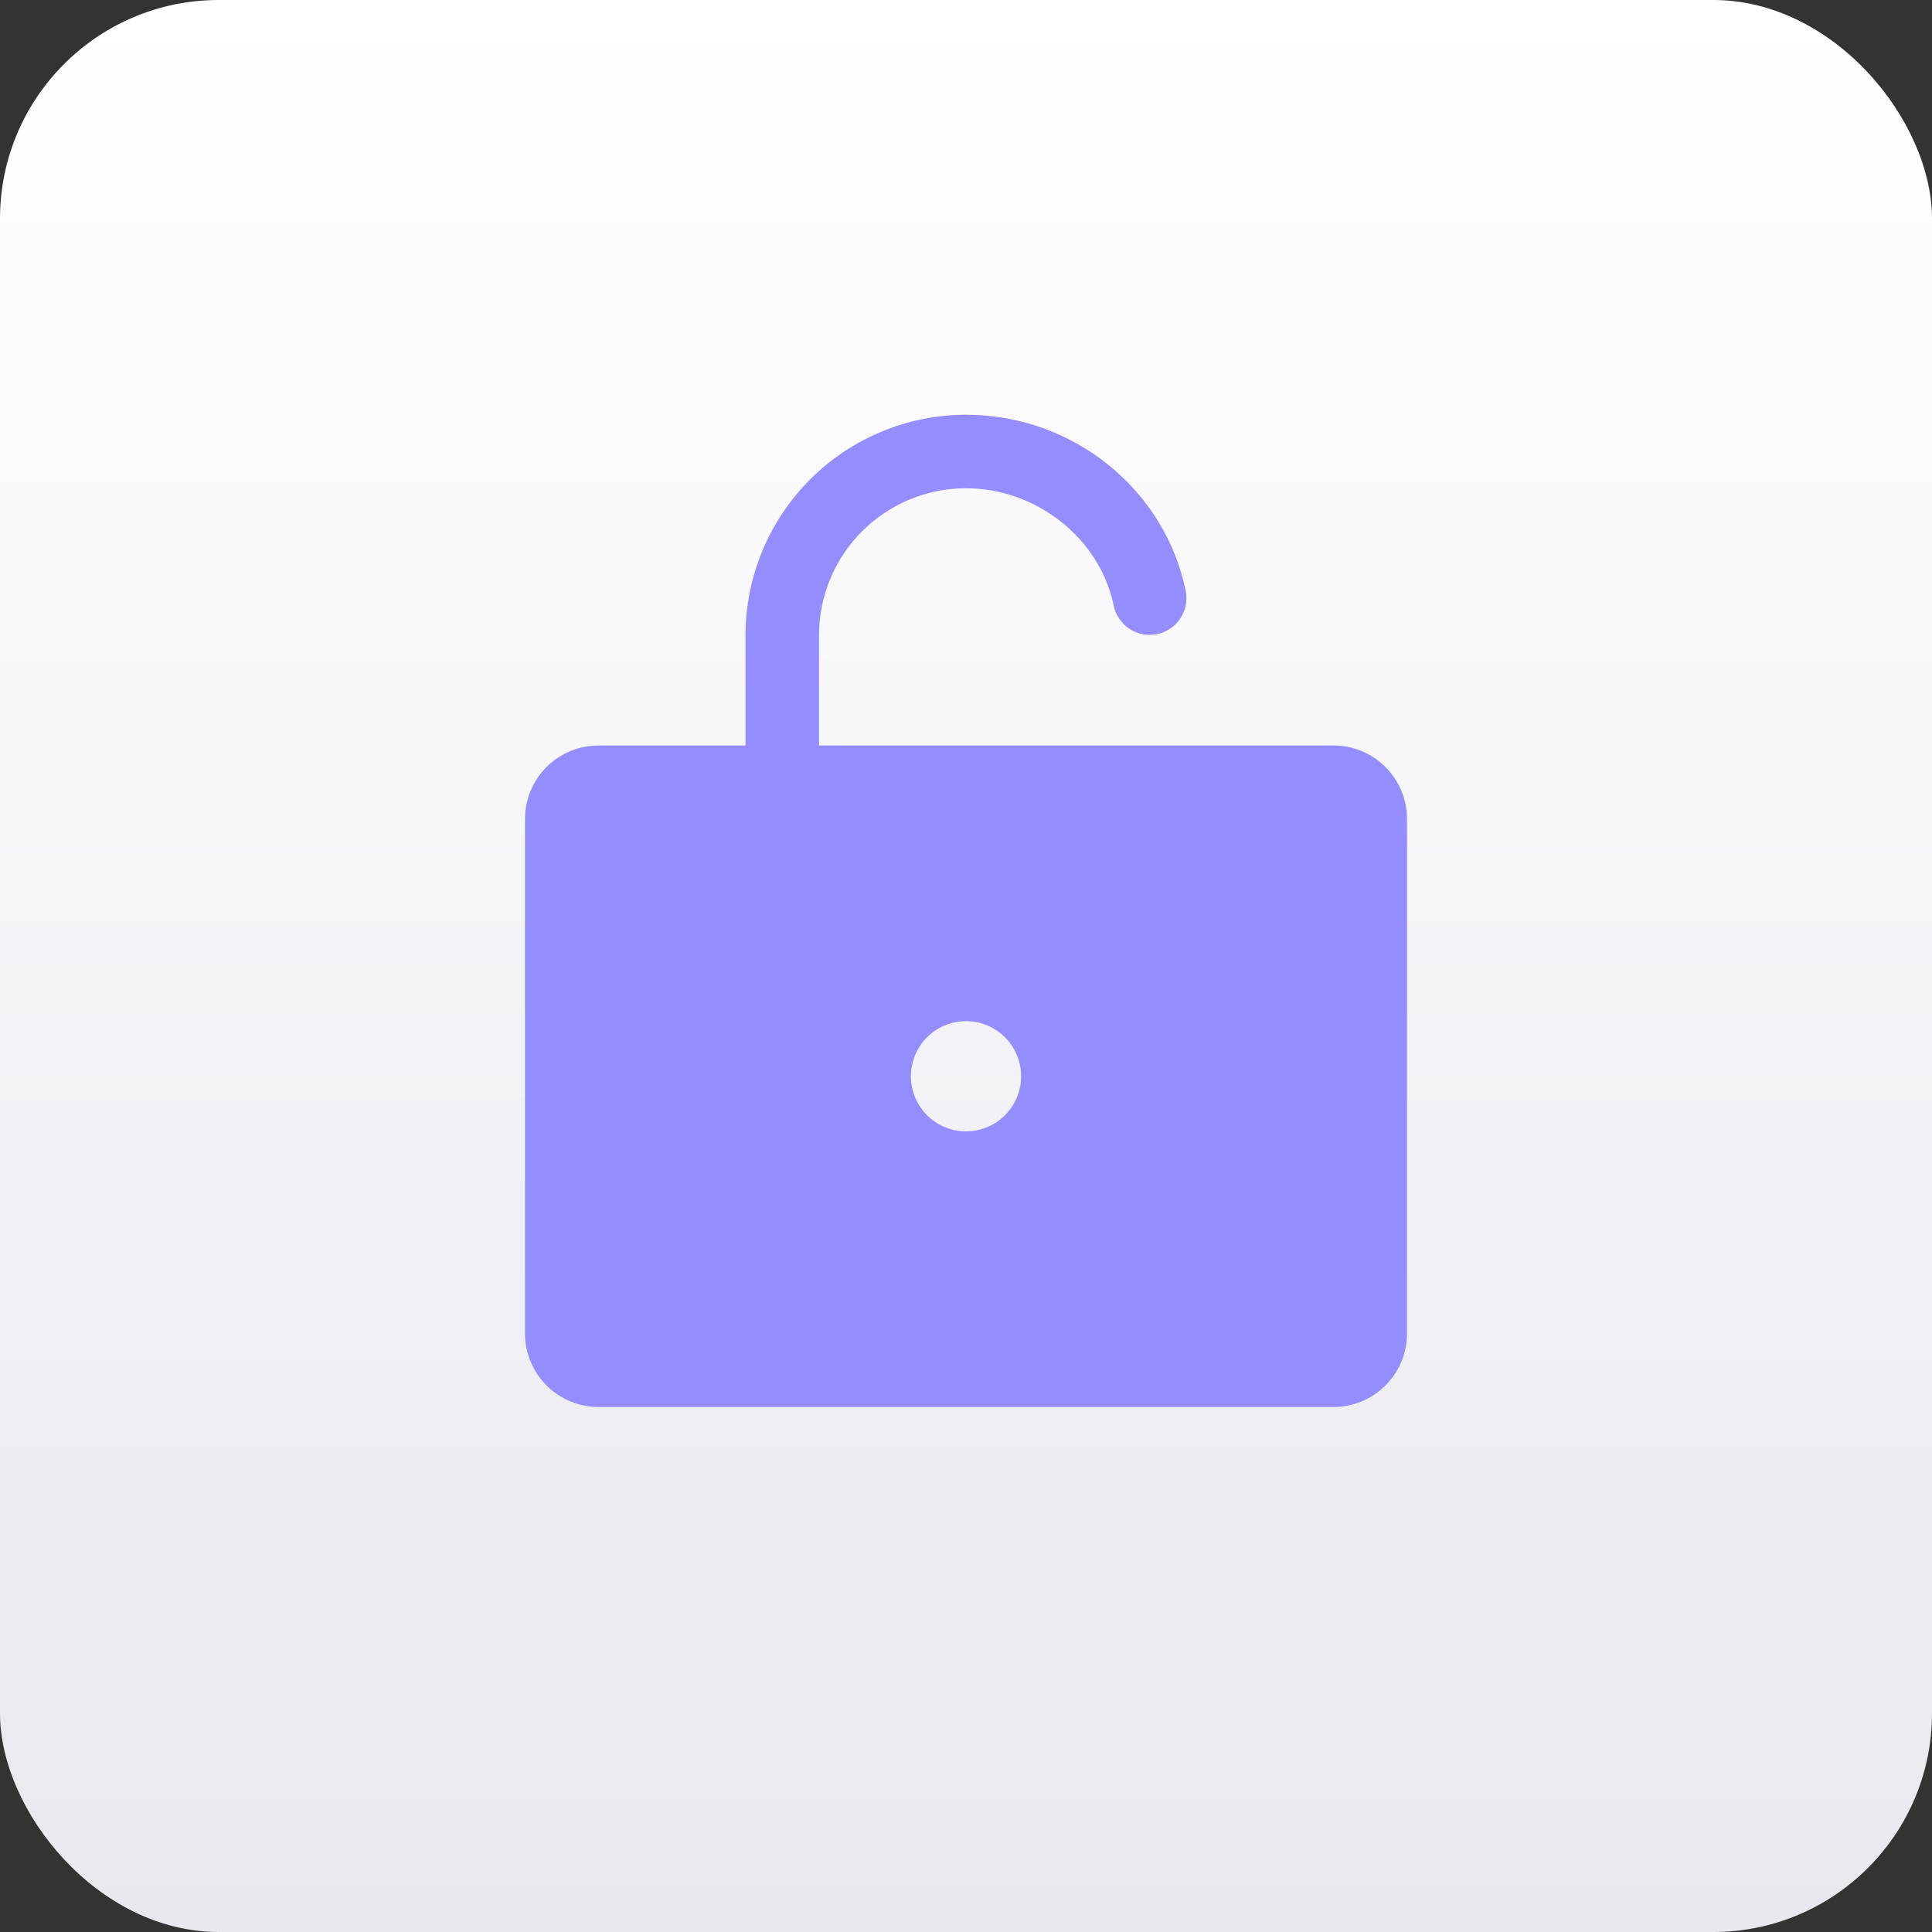
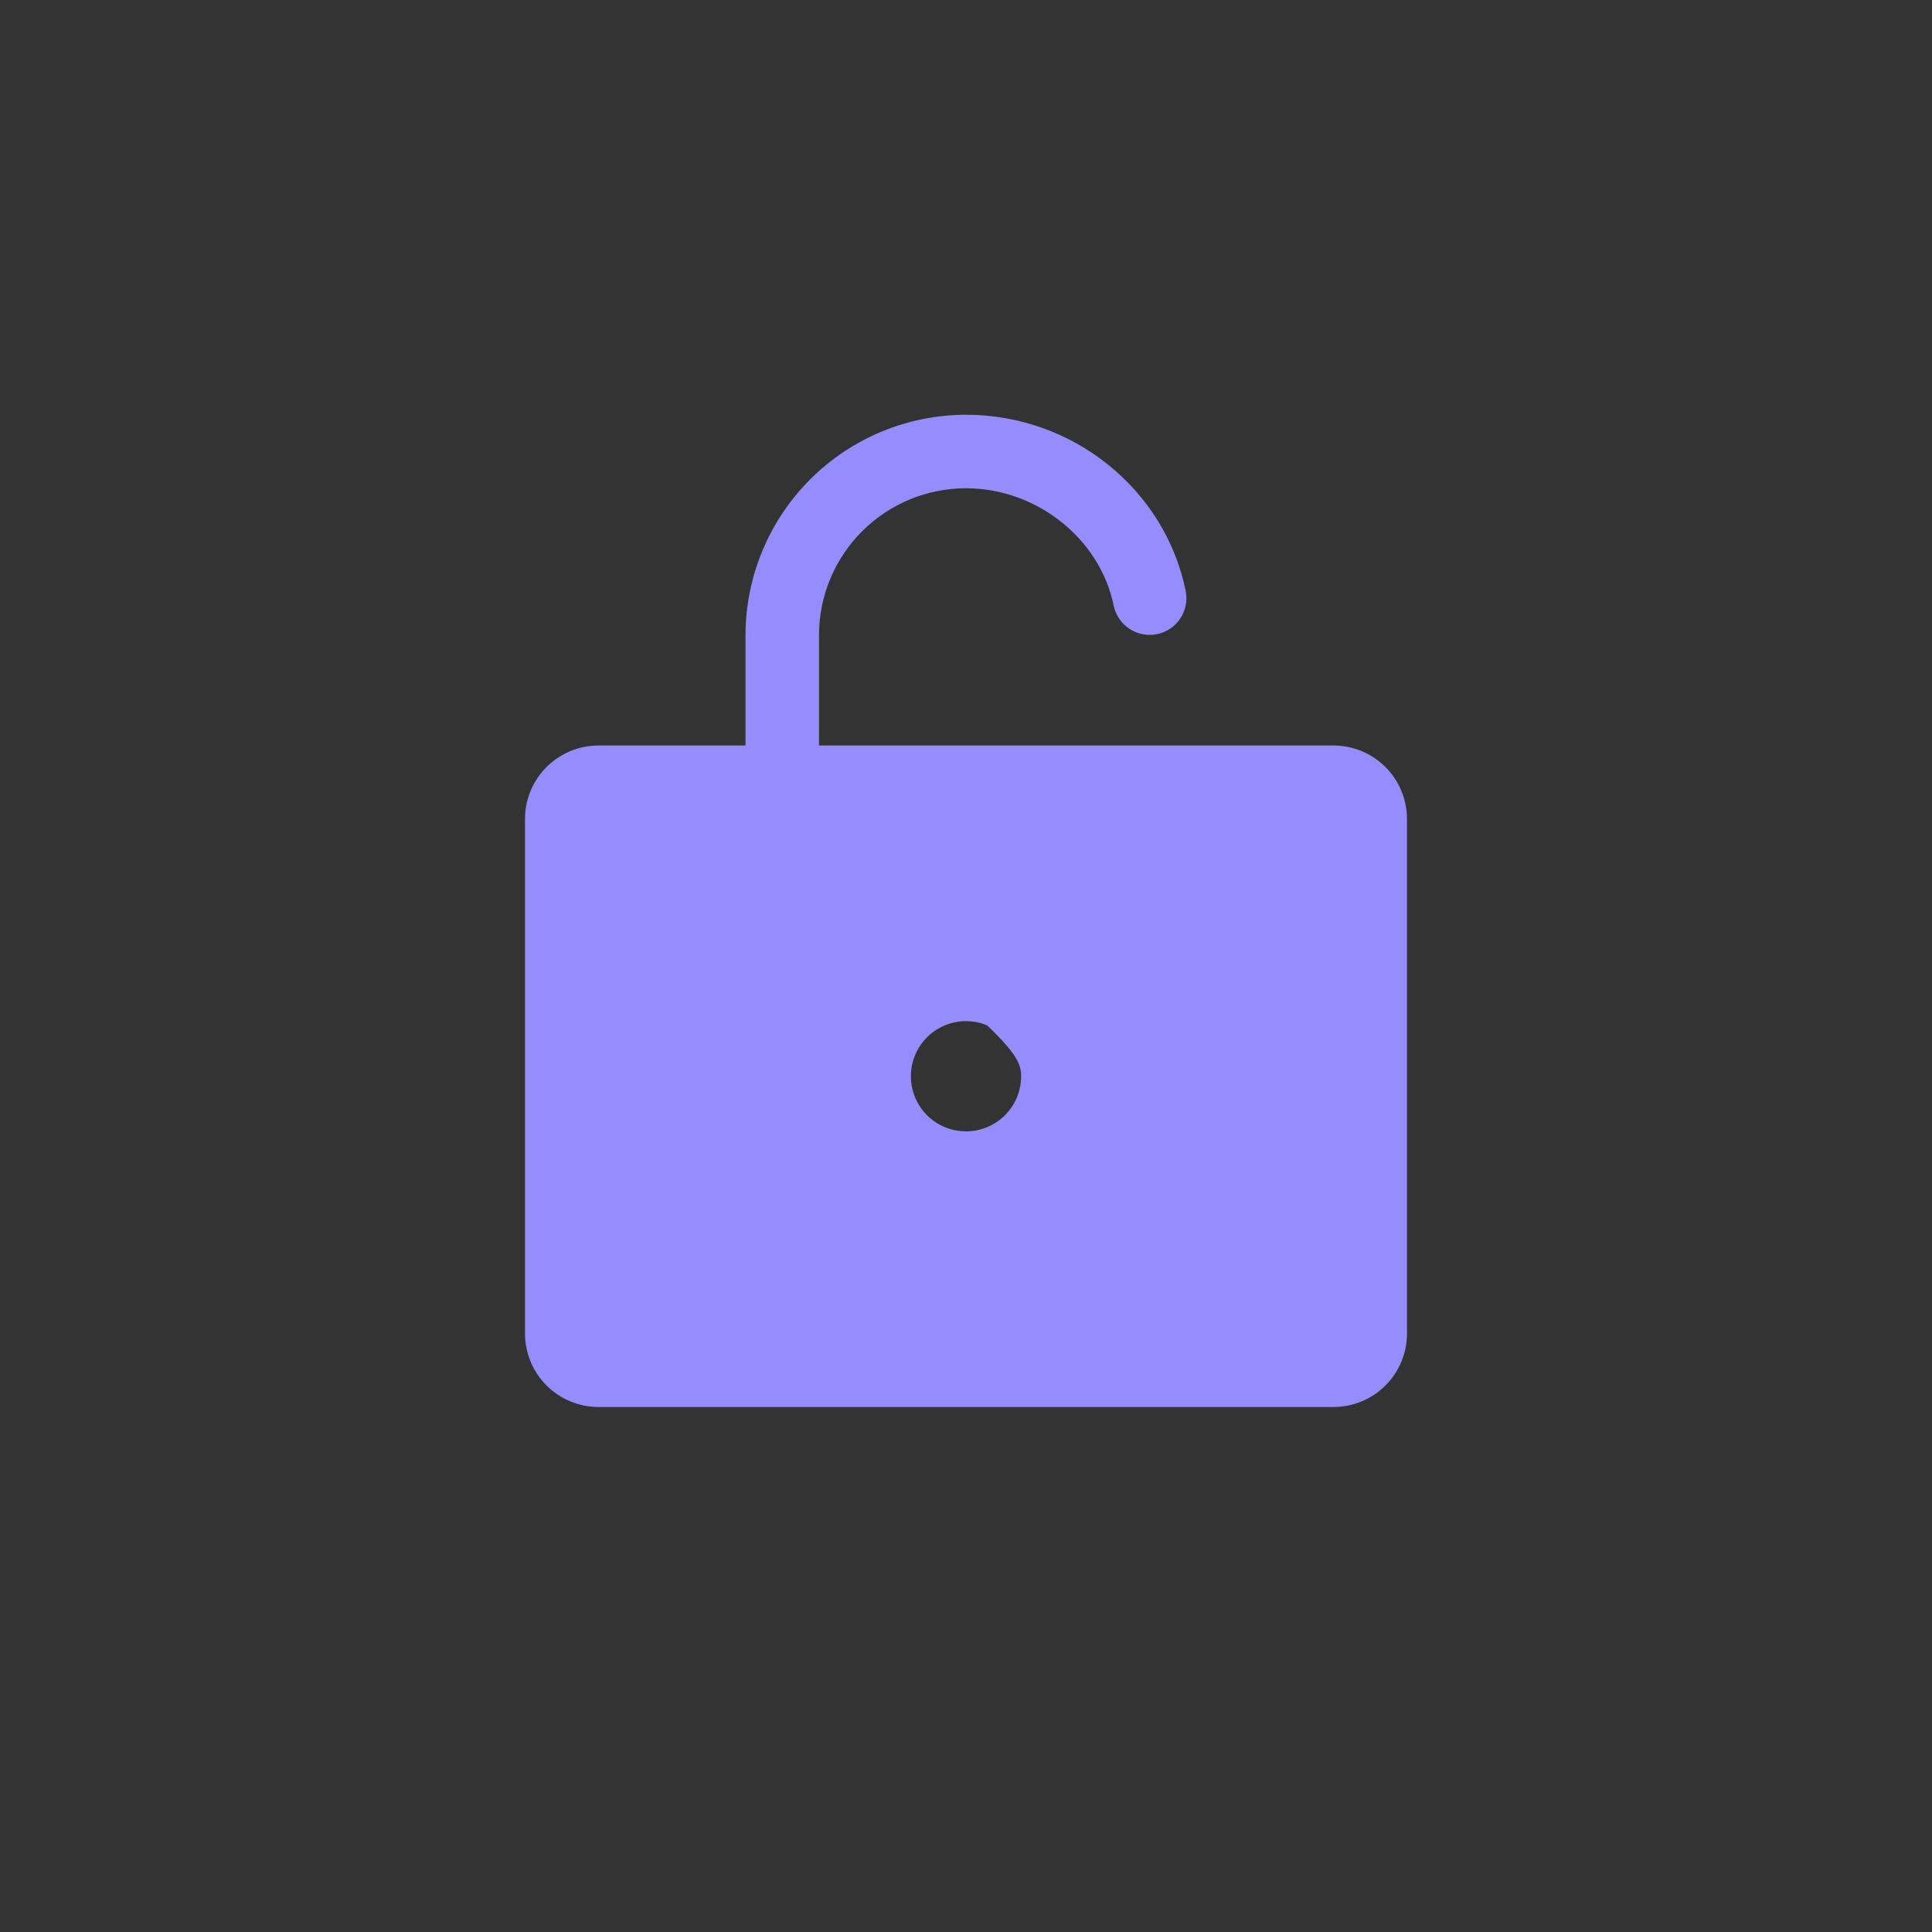
<svg xmlns="http://www.w3.org/2000/svg" width="69" height="69" viewBox="0 0 69 69" fill="none">
  <rect x="0" y="0" width="69" height="69" fill="#333333" stroke="none" />
-   <rect width="69" height="69" rx="7.811" fill="url(#paint0_linear_31_1428)" />
-   <path d="M47.625 26.625H29.25V22.688C29.25 21.295 29.803 19.96 30.788 18.975C31.772 17.991 33.108 17.438 34.5 17.438C37.022 17.438 39.291 19.242 39.776 21.636C39.848 21.974 40.051 22.27 40.34 22.46C40.63 22.649 40.982 22.717 41.321 22.649C41.66 22.58 41.958 22.38 42.15 22.093C42.343 21.805 42.414 21.454 42.349 21.114C41.607 17.462 38.306 14.812 34.5 14.812C32.412 14.815 30.41 15.645 28.934 17.121C27.458 18.598 26.627 20.6 26.625 22.688V26.625H21.375C20.679 26.625 20.011 26.902 19.519 27.394C19.027 27.886 18.75 28.554 18.75 29.25V47.625C18.75 48.321 19.027 48.989 19.519 49.481C20.011 49.973 20.679 50.25 21.375 50.25H47.625C48.321 50.25 48.989 49.973 49.481 49.481C49.973 48.989 50.25 48.321 50.25 47.625V29.25C50.25 28.554 49.973 27.886 49.481 27.394C48.989 26.902 48.321 26.625 47.625 26.625ZM34.5 40.406C34.111 40.406 33.73 40.291 33.406 40.075C33.083 39.858 32.83 39.551 32.681 39.191C32.532 38.831 32.493 38.435 32.569 38.053C32.645 37.672 32.833 37.321 33.108 37.045C33.383 36.77 33.734 36.583 34.116 36.507C34.498 36.431 34.894 36.47 35.253 36.619C35.613 36.768 35.921 37.02 36.137 37.344C36.353 37.667 36.469 38.048 36.469 38.438C36.469 38.96 36.261 39.46 35.892 39.83C35.523 40.199 35.022 40.406 34.5 40.406Z" fill="#958CFE" />
+   <path d="M47.625 26.625H29.25V22.688C29.25 21.295 29.803 19.96 30.788 18.975C31.772 17.991 33.108 17.438 34.5 17.438C37.022 17.438 39.291 19.242 39.776 21.636C39.848 21.974 40.051 22.27 40.34 22.46C40.63 22.649 40.982 22.717 41.321 22.649C41.66 22.58 41.958 22.38 42.15 22.093C42.343 21.805 42.414 21.454 42.349 21.114C41.607 17.462 38.306 14.812 34.5 14.812C32.412 14.815 30.41 15.645 28.934 17.121C27.458 18.598 26.627 20.6 26.625 22.688V26.625H21.375C20.679 26.625 20.011 26.902 19.519 27.394C19.027 27.886 18.75 28.554 18.75 29.25V47.625C18.75 48.321 19.027 48.989 19.519 49.481C20.011 49.973 20.679 50.25 21.375 50.25H47.625C48.321 50.25 48.989 49.973 49.481 49.481C49.973 48.989 50.25 48.321 50.25 47.625V29.25C50.25 28.554 49.973 27.886 49.481 27.394C48.989 26.902 48.321 26.625 47.625 26.625ZM34.5 40.406C34.111 40.406 33.73 40.291 33.406 40.075C33.083 39.858 32.83 39.551 32.681 39.191C32.532 38.831 32.493 38.435 32.569 38.053C32.645 37.672 32.833 37.321 33.108 37.045C33.383 36.77 33.734 36.583 34.116 36.507C34.498 36.431 34.894 36.47 35.253 36.619C36.353 37.667 36.469 38.048 36.469 38.438C36.469 38.96 36.261 39.46 35.892 39.83C35.523 40.199 35.022 40.406 34.5 40.406Z" fill="#958CFE" />
  <defs>
    <linearGradient id="paint0_linear_31_1428" x1="34.5" y1="0" x2="34.5" y2="69" gradientUnits="userSpaceOnUse">
      <stop stop-color="white" />
      <stop offset="1" stop-color="#E7E9EE" />
    </linearGradient>
  </defs>
</svg>